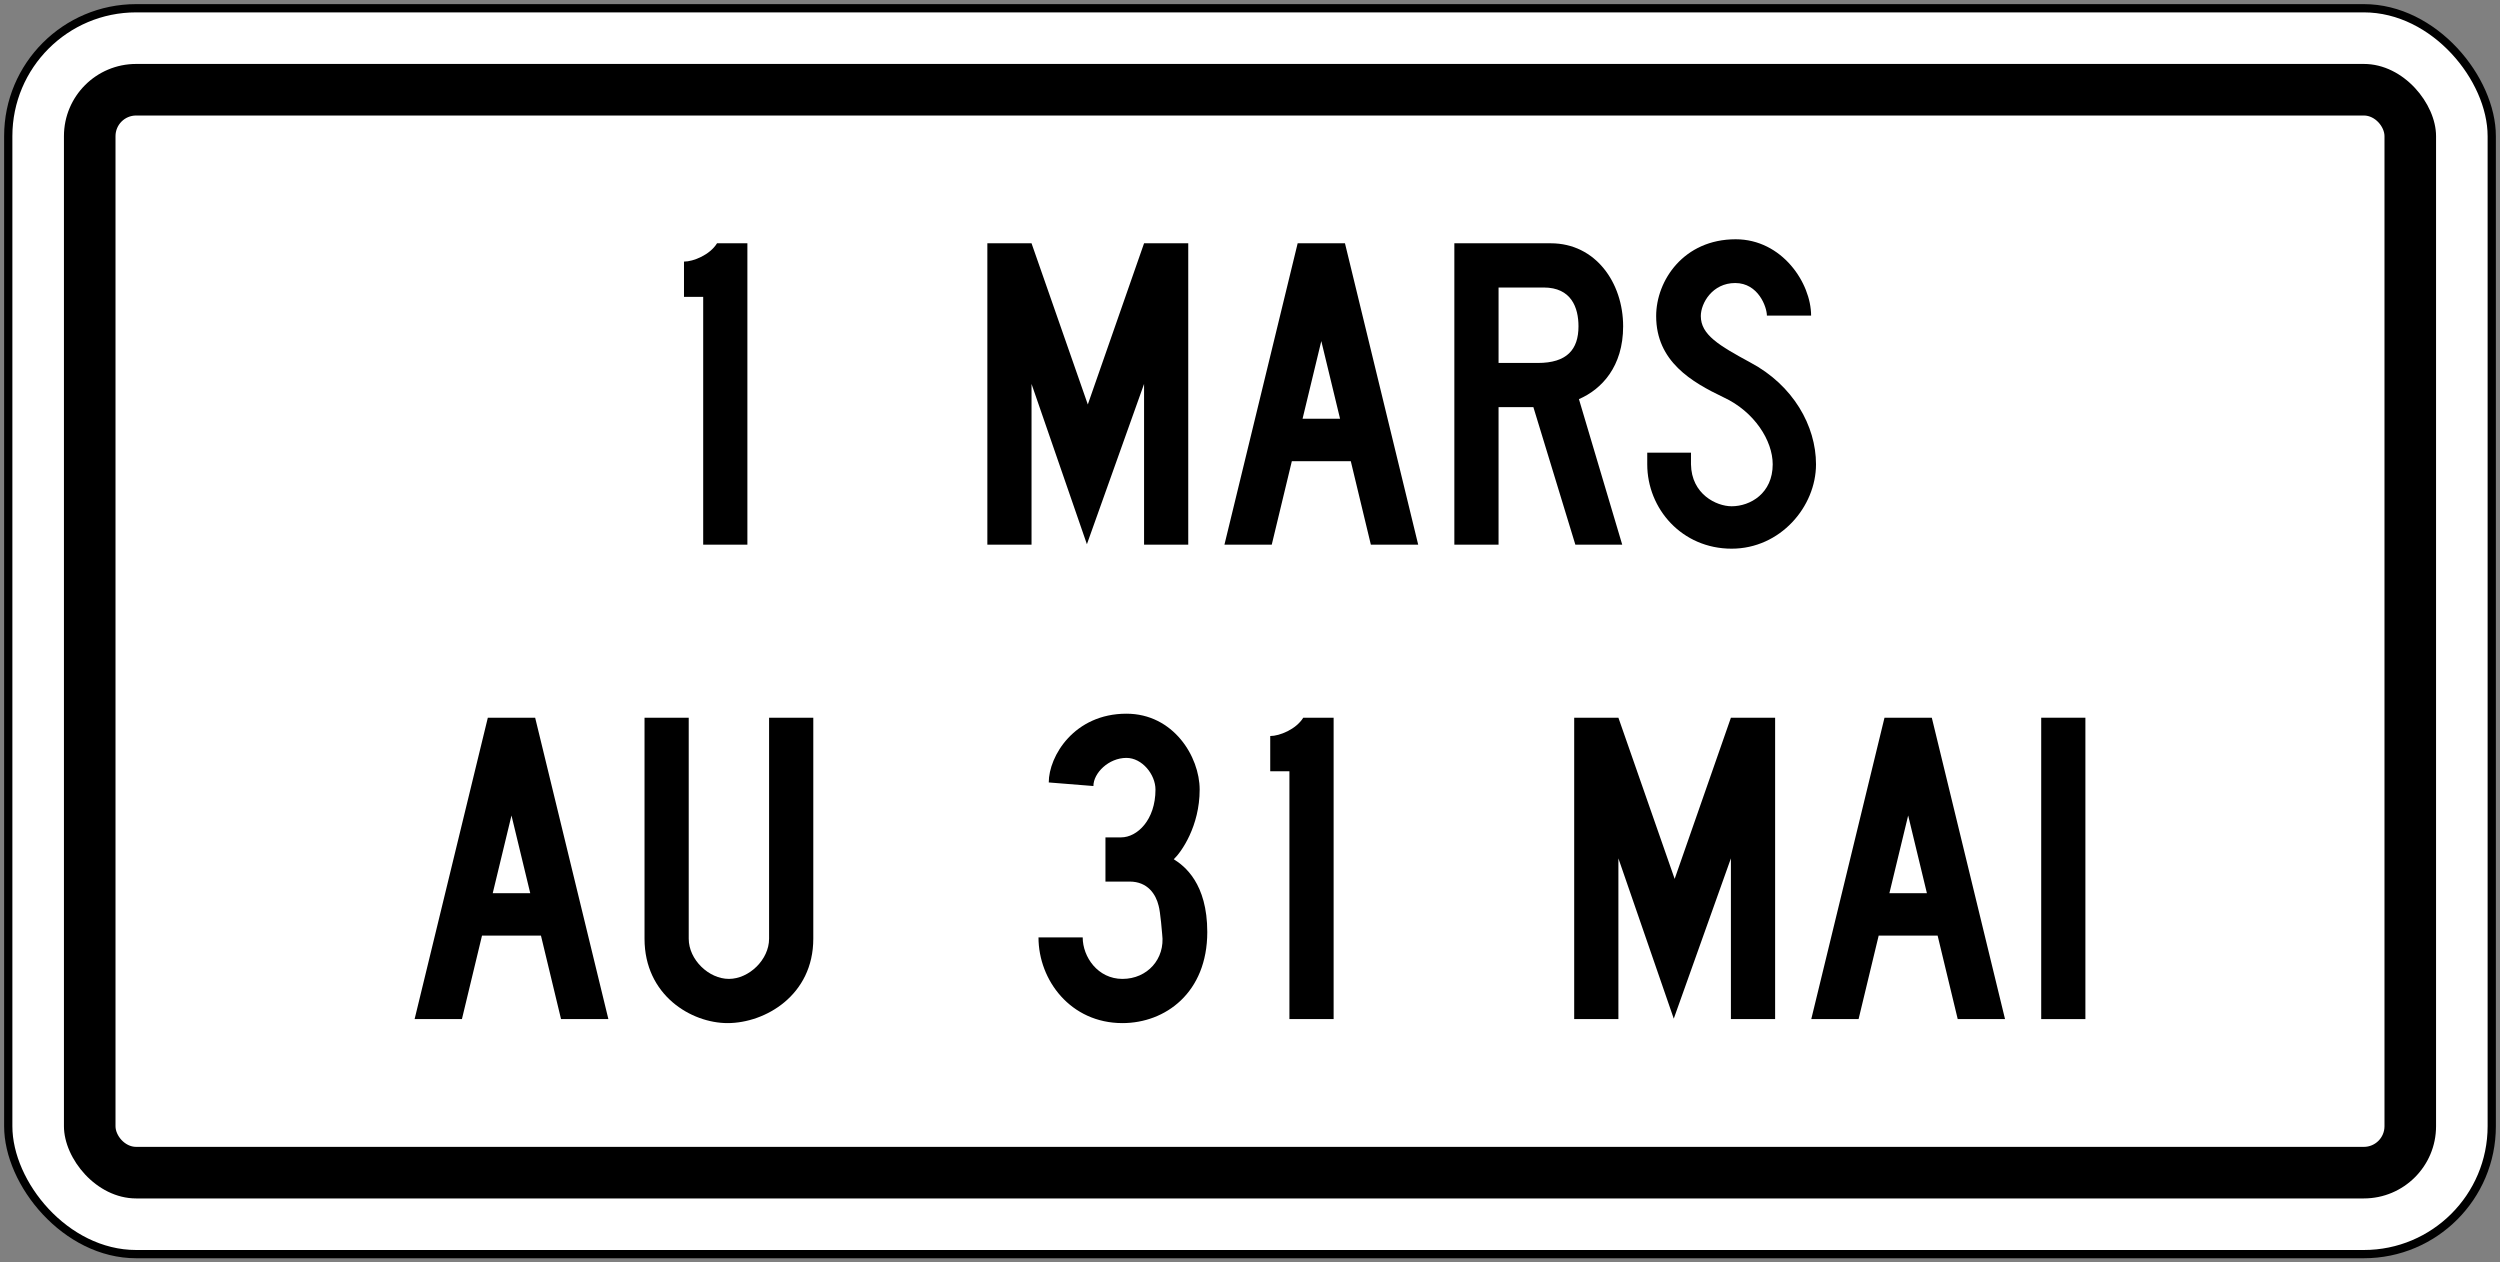
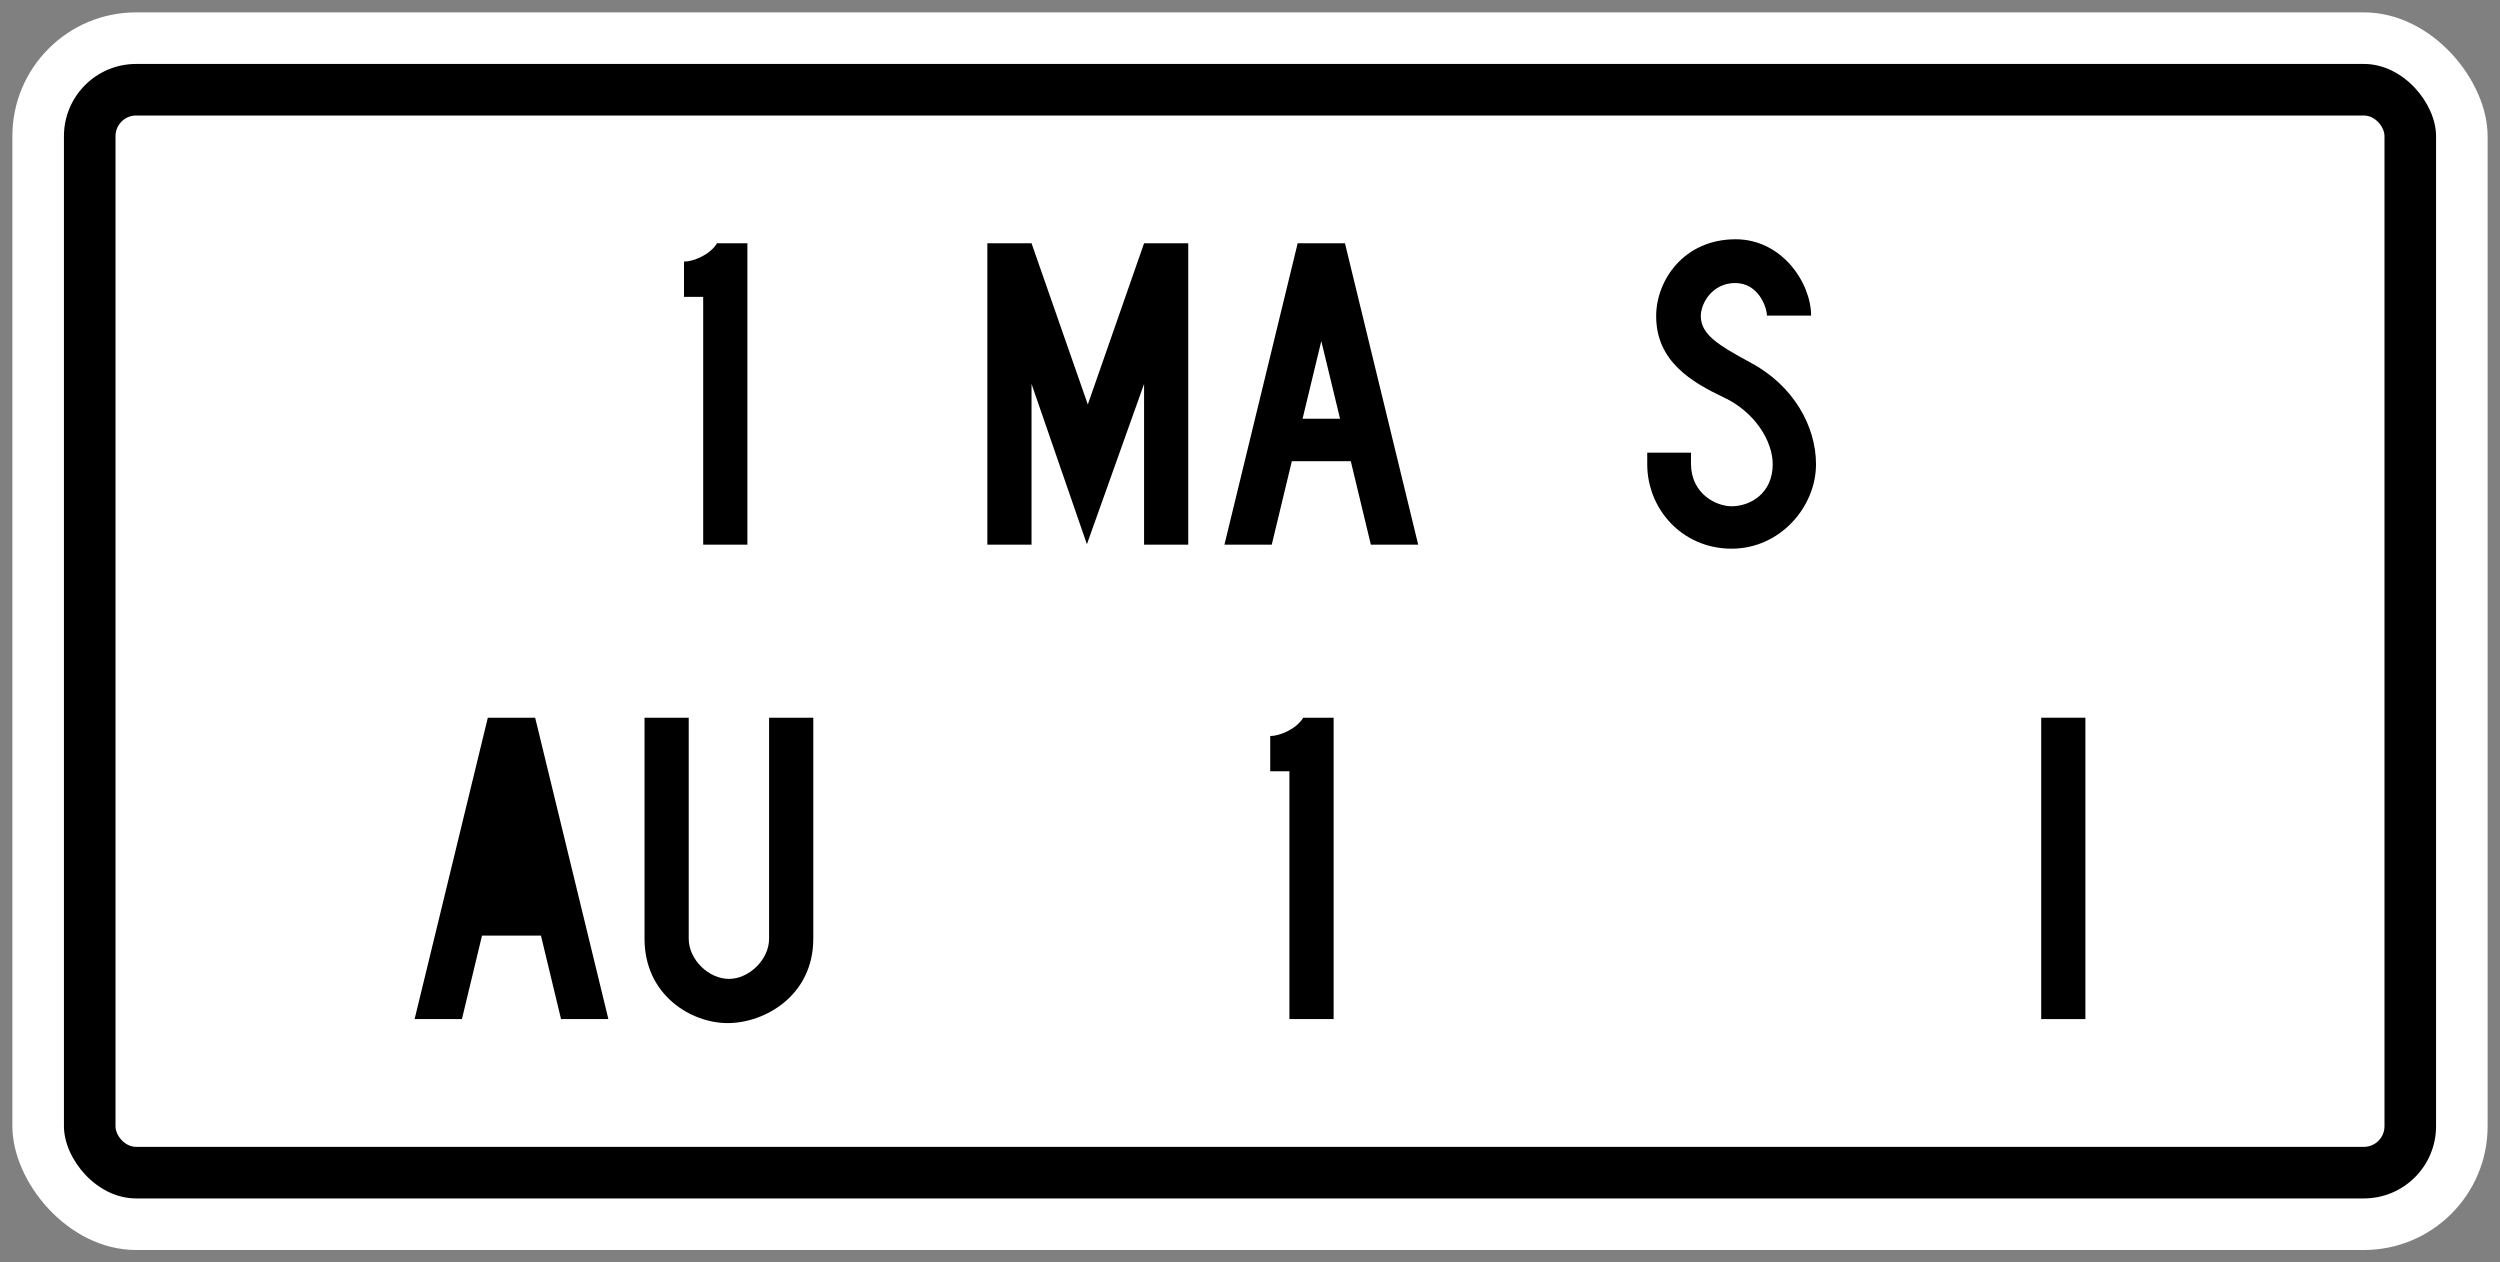
<svg xmlns="http://www.w3.org/2000/svg" xmlns:ns1="http://www.inkscape.org/namespaces/inkscape" xmlns:ns2="http://sodipodi.sourceforge.net/DTD/sodipodi-0.dtd" width="606mm" height="306mm" viewBox="0 0 606 306" version="1.1" id="svg8" ns1:version="0.92.4 (5da689c313, 2019-01-14)" ns2:docname="22.svg">
  <rect x="0" y="0" width="606" height="306" fill="#808080" stroke="none" />
  <defs id="defs2" />
  <ns2:namedview id="base" pagecolor="#ffffff" bordercolor="#666666" borderopacity="1.0" ns1:pageopacity="0.0" ns1:pageshadow="2" ns1:zoom="0.25" ns1:cx="1880.9143" ns1:cy="-12.472921" ns1:document-units="mm" ns1:current-layer="layer1" showgrid="false" showguides="false" ns1:window-width="1920" ns1:window-height="1057" ns1:window-x="-8" ns1:window-y="-8" ns1:window-maximized="1" ns1:snap-global="true" />
  <g ns1:label="Layer 1" ns1:groupmode="layer" id="layer1" transform="translate(0,9)">
-     <rect style="fill:#000000;fill-opacity:1;stroke:none;stroke-width:171.987;stroke-linecap:round;stroke-linejoin:round;stroke-miterlimit:1.414;stroke-dasharray:none;stroke-opacity:1" id="rect18" width="604" height="304" x="1" y="-8" rx="32" ry="32" />
    <rect ry="30" rx="30" y="-6" x="3" height="300" width="600" id="rect20" style="fill:#ffffff;fill-opacity:1;stroke:none;stroke-width:170.285;stroke-linecap:round;stroke-linejoin:round;stroke-miterlimit:1.414;stroke-dasharray:none;stroke-opacity:1" />
    <rect style="fill:#000000;fill-opacity:1;stroke:none;stroke-width:159.603;stroke-linecap:round;stroke-linejoin:round;stroke-miterlimit:1.414;stroke-dasharray:none;stroke-opacity:1" id="rect1284" width="575" height="275" x="15.5" y="6.5" rx="17.5" ry="17.5" />
    <rect ry="5" rx="5" y="19" x="28" height="250" width="550" id="rect1286" style="fill:#ffffff;fill-opacity:1;stroke:none;stroke-width:148.83;stroke-linecap:round;stroke-linejoin:round;stroke-miterlimit:1.414;stroke-dasharray:none;stroke-opacity:1" />
    <path d="M 170.454,123.027 V 62.961 H 165.8 v -8.549 c 2.275,0 6.278,-1.624 8.009,-4.439 h 7.358 V 123.027 Z" style="fill:#000000;fill-opacity:1;fill-rule:nonzero;stroke:none;stroke-width:3.436" id="path1662" ns1:connector-curvature="0" />
    <path d="M 277.322,123.027 V 84.066 L 263.465,122.92 250.044,84.066 V 123.027 H 239.334 V 49.973 h 10.71 l 13.642,39.072 13.636,-39.072 H 288.032 V 123.027 Z" style="fill:#000000;fill-opacity:1;fill-rule:nonzero;stroke:none;stroke-width:3.436" id="path1664" ns1:connector-curvature="0" />
    <path d="m 332.295,123.027 -4.865,-20.239 h -14.287 l -4.872,20.239 h -11.468 l 17.749,-73.054 h 11.468 l 17.749,73.054 h -11.475 m -12.012,-49.352 -4.543,18.833 h 9.093 z" style="fill:#000000;fill-opacity:1;fill-rule:nonzero;stroke:none;stroke-width:3.436" id="path1666" ns1:connector-curvature="0" />
-     <path d="M 382.731,87.746 393.226,123.027 H 381.865 L 371.692,89.693 h -8.442 V 123.027 H 352.534 V 49.973 h 23.379 c 10.824,0 17.535,9.526 17.535,20.132 0,9.74 -5.194,15.26 -10.717,17.642 m -8.549,-27.057 h -10.931 v 18.29 h 9.522 c 7.039,0 9.851,-3.248 9.851,-8.875 0,-4.546 -1.731,-9.415 -8.442,-9.415 z" style="fill:#000000;fill-opacity:1;fill-rule:nonzero;stroke:none;stroke-width:3.436" id="path1668" ns1:connector-curvature="0" />
    <path d="m 419.746,124 c -12.012,0 -20.454,-9.63 -20.454,-20.454 v -2.815 h 10.603 v 2.815 c 0.107,7.251 6.167,10.173 9.851,10.173 4.543,0 9.958,-3.137 9.958,-10.173 0,-5.737 -4.442,-12.77 -11.911,-16.233 -7.684,-3.681 -16.34,-8.66 -16.34,-19.699 0,-8.657 6.711,-18.615 19.266,-18.615 11.254,0 18.293,10.606 18.293,18.508 h -10.717 c 0,-2.057 -2.06,-7.902 -7.684,-7.902 -5.523,0 -8.334,4.872 -8.334,8.009 0,4.546 4.436,7.143 12.012,11.257 10.388,5.519 15.911,15.367 15.911,24.675 0,10.281 -8.657,20.454 -20.454,20.454 z" style="fill:#000000;fill-opacity:1;fill-rule:nonzero;stroke:none;stroke-width:3.436" id="path1670" ns1:connector-curvature="0" />
-     <path d="m 135.995,238.027 -4.868,-20.239 h -14.287 l -4.869,20.239 H 100.5 l 17.749,-73.054 h 11.472 l 17.749,73.054 h -11.475 m -12.012,-49.352 -4.546,18.833 h 9.093 z" style="fill:#000000;fill-opacity:1;fill-rule:nonzero;stroke:none;stroke-width:3.436" id="path1672" ns1:connector-curvature="0" />
+     <path d="m 135.995,238.027 -4.868,-20.239 h -14.287 l -4.869,20.239 H 100.5 l 17.749,-73.054 h 11.472 l 17.749,73.054 h -11.475 h 9.093 z" style="fill:#000000;fill-opacity:1;fill-rule:nonzero;stroke:none;stroke-width:3.436" id="path1672" ns1:connector-curvature="0" />
    <path d="m 176.366,239 c -8.767,0 -20.132,-6.71 -20.132,-20.454 v -53.573 h 10.713 v 53.573 c 0,5.087 4.872,9.74 9.74,9.74 4.872,0 9.74,-4.654 9.74,-9.74 v -53.573 h 10.717 v 53.573 c 0,13.743 -11.69,20.454 -20.779,20.454 z" style="fill:#000000;fill-opacity:1;fill-rule:nonzero;stroke:none;stroke-width:3.436" id="path1674" ns1:connector-curvature="0" />
-     <path d="m 272.076,239 c -12.555,0 -20.346,-10.388 -20.346,-20.779 h 10.717 c 0,4.761 3.677,10.066 9.63,10.066 6.06,0 10.395,-4.872 9.636,-10.824 0,0 -0.436,-5.519 -0.866,-6.925 -0.651,-2.704 -2.597,-5.845 -7.039,-5.845 h -5.845 v -10.713 h 3.791 c 3.899,0 8.334,-4.221 8.334,-11.582 0,-3.677 -3.248,-7.684 -7.039,-7.684 -4.328,0 -8.006,3.681 -8.006,6.818 l -10.824,-0.866 c 0,-6.385 6.174,-16.666 18.83,-16.666 11.368,0 17.749,10.391 17.749,18.397 0,8.875 -4.436,15.152 -6.274,16.884 2.597,1.624 8.12,5.845 8.12,17.642 0,14.72 -10.173,22.078 -20.568,22.078 z" style="fill:#000000;fill-opacity:1;fill-rule:nonzero;stroke:none;stroke-width:3.436" id="path1676" ns1:connector-curvature="0" />
    <path d="m 312.554,238.027 v -60.066 h -4.65 V 169.412 c 2.268,0 6.274,-1.624 8.006,-4.439 h 7.361 v 73.054 z" style="fill:#000000;fill-opacity:1;fill-rule:nonzero;stroke:none;stroke-width:3.436" id="path1678" ns1:connector-curvature="0" />
-     <path d="m 419.572,238.027 v -38.961 l -13.851,38.854 -13.421,-38.854 v 38.961 H 381.584 v -73.054 h 10.717 l 13.636,39.072 13.636,-39.072 h 10.717 v 73.054 z" style="fill:#000000;fill-opacity:1;fill-rule:nonzero;stroke:none;stroke-width:3.436" id="path1680" ns1:connector-curvature="0" />
-     <path d="m 474.551,238.027 -4.872,-20.239 h -14.287 l -4.872,20.239 h -11.468 l 17.749,-73.054 h 11.468 l 17.749,73.054 h -11.468 m -12.012,-49.352 -4.55,18.833 h 9.093 z" style="fill:#000000;fill-opacity:1;fill-rule:nonzero;stroke:none;stroke-width:3.436" id="path1682" ns1:connector-curvature="0" />
    <path d="m 494.79,238.027 v -73.054 h 10.71 v 73.054 z" style="fill:#000000;fill-opacity:1;fill-rule:nonzero;stroke:none;stroke-width:3.436" id="path1684" ns1:connector-curvature="0" />
  </g>
</svg>